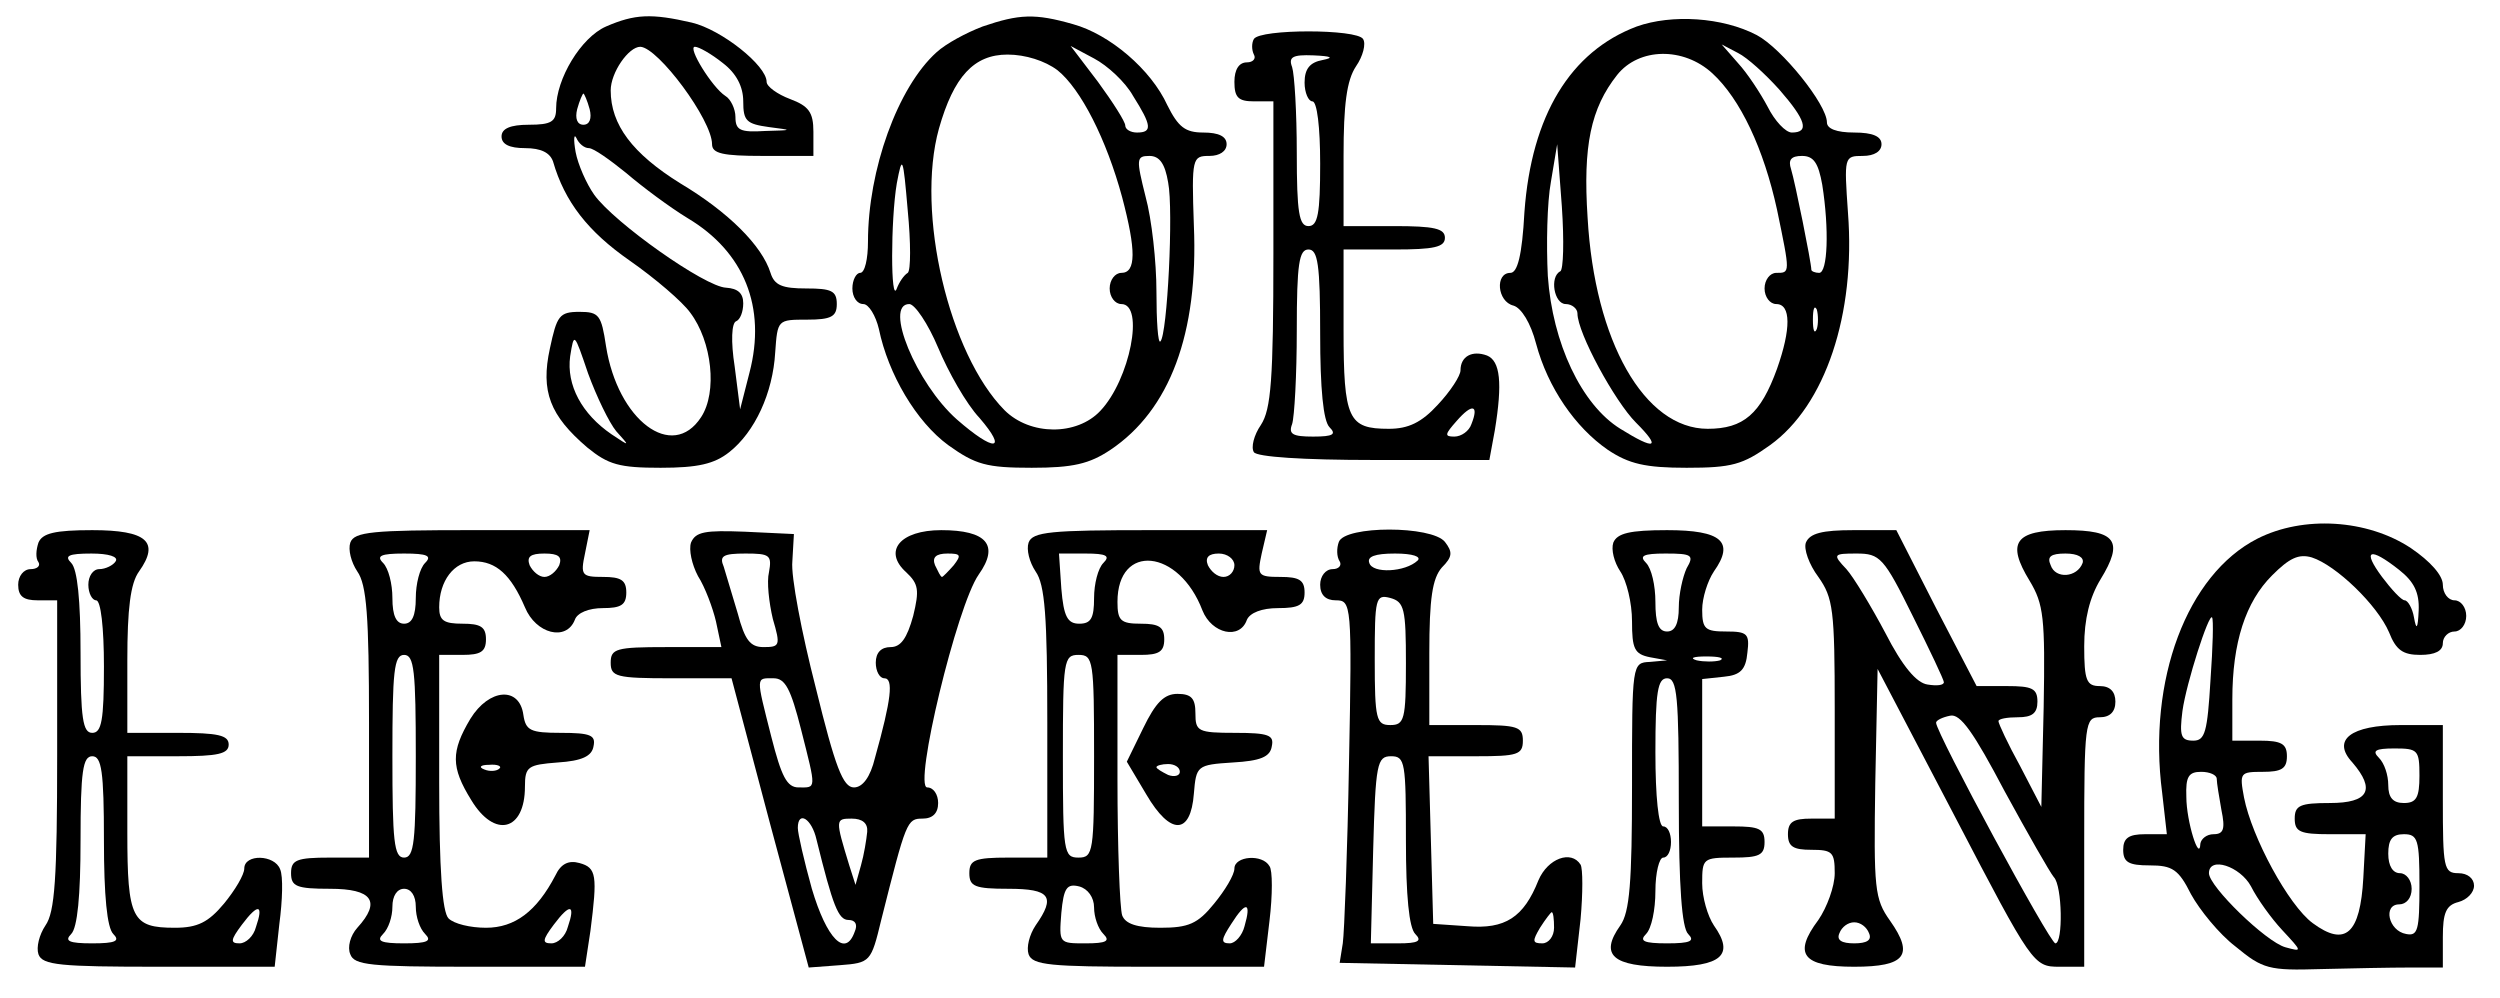
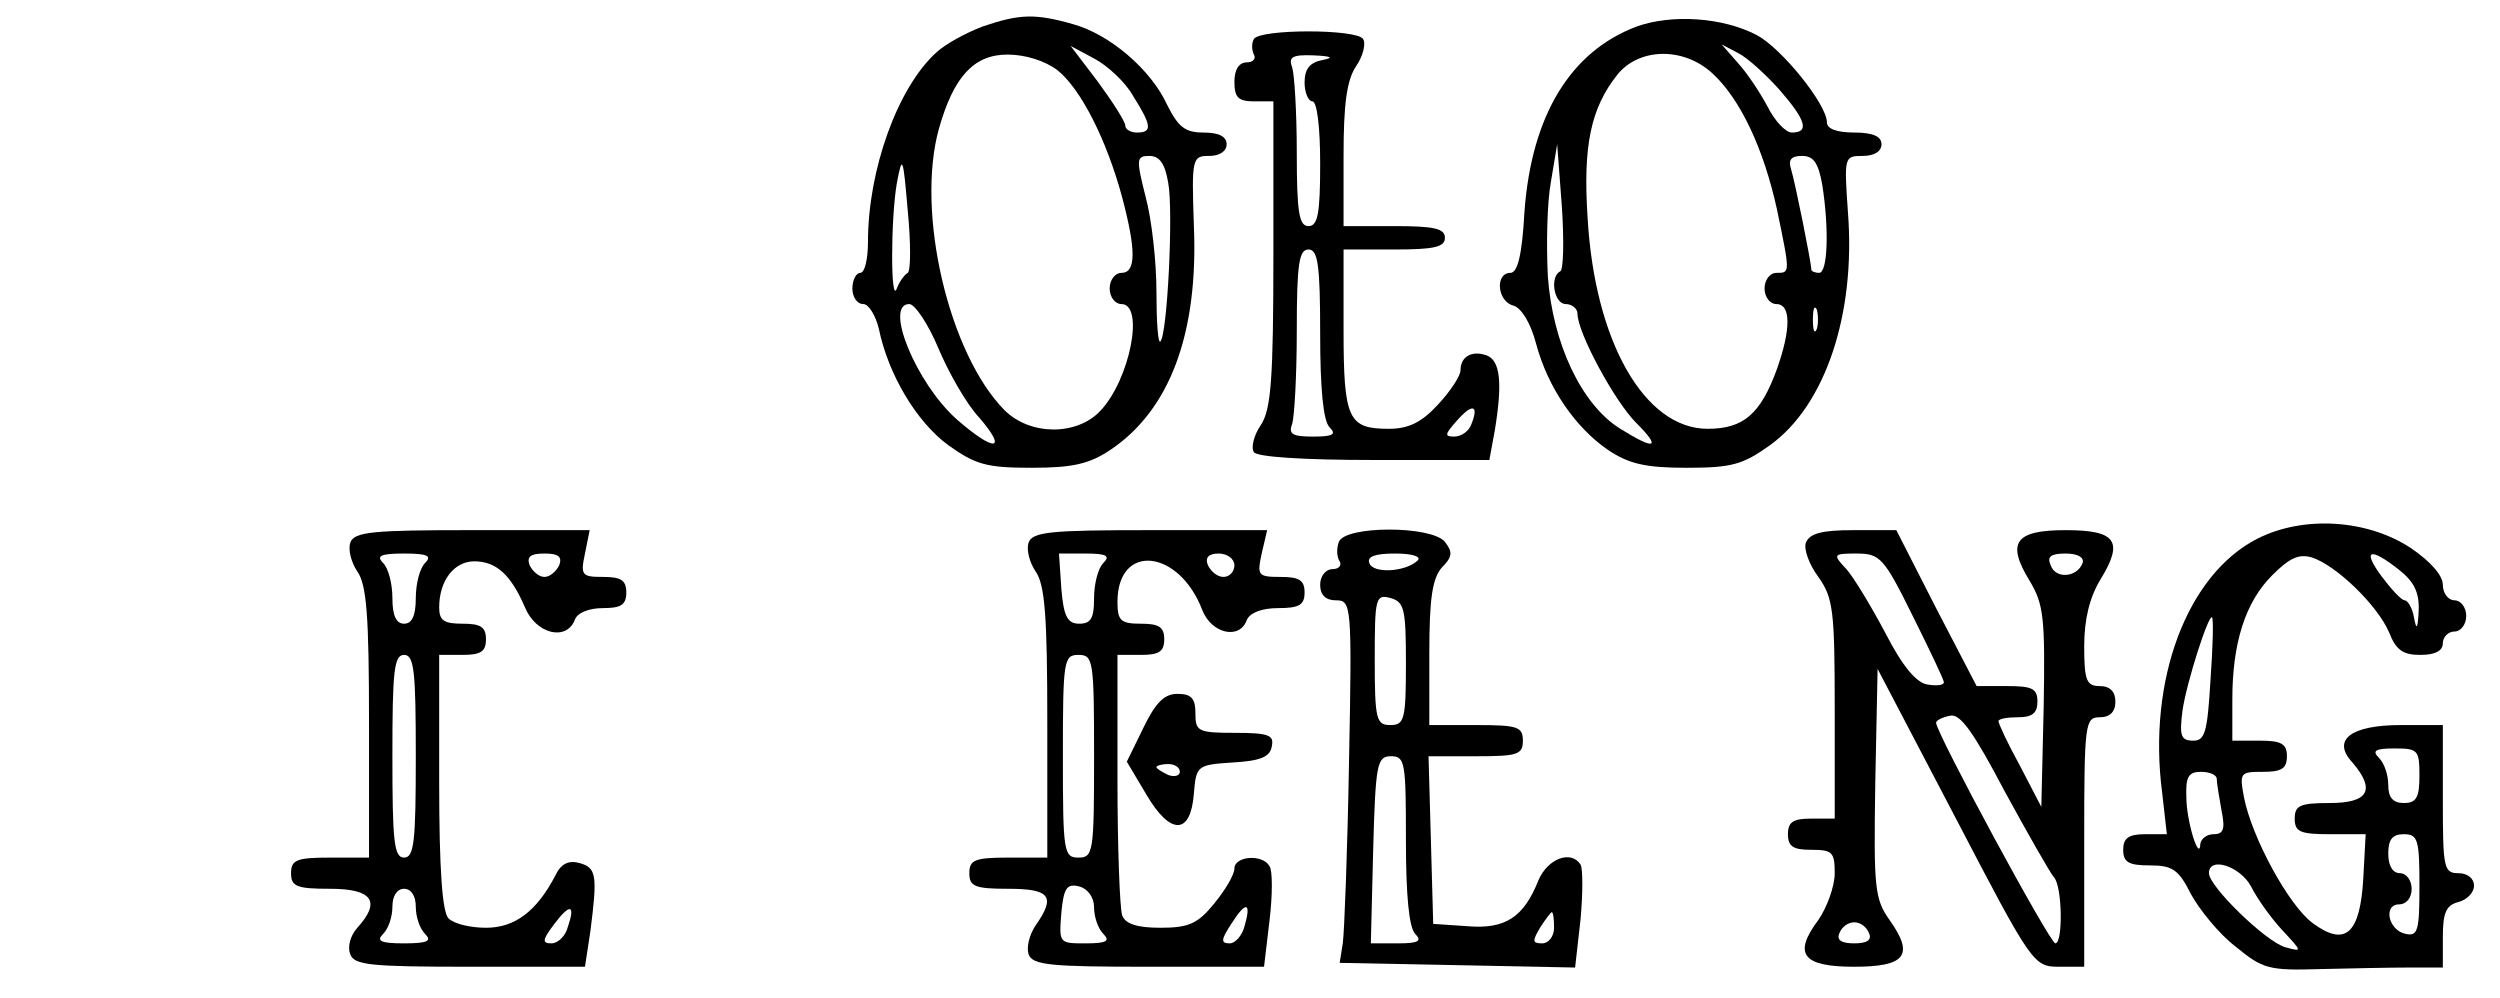
<svg xmlns="http://www.w3.org/2000/svg" version="1.0" width="84.55mm" height="33.75mm" viewBox="0 0 320 128" preserveAspectRatio="xMidYMid meet">
  <g transform="translate(0,128) scale(0.1,-0.1)" fill="#000000" stroke="none">
-     <path d="M774 1246 c-32 -14 -64 -67 -64 -105 0 -17 -6 -21 -35 -21 -24 0 -35 -5 -35 -15 0 -10 10 -15 30 -15 21 0 32 -6 36 -17 15 -52 45 -90 98 -127 33 -23 68 -53 78 -67 28 -37 35 -102 14 -134 -37 -57 -107 -4 -122 91 -6 40 -9 44 -34 44 -26 0 -29 -5 -38 -47 -12 -55 0 -86 48 -127 27 -22 41 -26 94 -26 48 0 69 5 88 20 33 26 56 76 59 128 3 42 3 42 41 42 31 0 38 4 38 20 0 17 -7 20 -39 20 -31 0 -41 4 -46 20 -11 35 -54 78 -116 115 -61 38 -89 75 -89 119 0 23 23 56 38 56 23 -1 92 -94 92 -125 0 -12 14 -15 65 -15 l65 0 0 31 c0 25 -6 33 -30 42 -16 6 -30 16 -30 22 0 21 -58 67 -96 76 -52 12 -73 11 -110 -5z m150 -47 c17 -13 26 -30 26 -49 0 -25 4 -29 33 -33 31 -4 31 -4 -5 -5 -32 -2 -38 1 -38 18 0 10 -6 23 -13 27 -17 11 -49 63 -39 63 5 0 21 -9 36 -21z m-171 -59 c3 -12 0 -20 -8 -20 -8 0 -11 8 -8 20 3 11 7 20 8 20 1 0 5 -9 8 -20z m-1 -50 c6 0 27 -15 48 -32 21 -18 56 -44 79 -58 72 -43 101 -114 79 -198 l-12 -47 -7 55 c-5 32 -4 56 2 58 5 2 9 12 9 23 0 13 -7 19 -22 20 -27 1 -143 83 -169 119 -10 14 -21 39 -24 55 -3 17 -2 24 1 18 3 -7 10 -13 16 -13z m35 -363 c18 -20 18 -20 -6 -4 -38 26 -58 63 -53 100 5 31 5 31 23 -22 11 -30 27 -63 36 -74z" />
    <path d="M1257 1246 c-21 -8 -47 -22 -59 -33 -50 -45 -88 -151 -88 -243 0 -22 -4 -40 -10 -40 -5 0 -10 -9 -10 -20 0 -11 6 -20 14 -20 7 0 16 -15 20 -32 12 -58 48 -119 89 -149 35 -25 49 -29 107 -29 53 0 74 5 101 23 76 51 113 149 107 288 -3 87 -2 89 20 89 13 0 22 6 22 15 0 10 -10 15 -30 15 -23 0 -32 7 -46 35 -21 46 -74 91 -121 104 -49 14 -69 13 -116 -3z m193 -89 c24 -38 25 -47 5 -47 -8 0 -15 4 -15 9 0 5 -16 30 -35 56 l-35 46 30 -16 c17 -9 40 -30 50 -48z m-97 33 c30 -24 63 -89 83 -163 18 -68 18 -97 -1 -97 -8 0 -15 -9 -15 -20 0 -11 7 -20 15 -20 30 0 11 -97 -27 -137 -30 -32 -90 -32 -123 1 -71 72 -114 253 -84 361 19 67 45 95 88 95 23 0 48 -8 64 -20z m-192 -260 c-5 -3 -11 -12 -14 -20 -8 -22 -8 88 0 135 7 37 8 35 14 -35 4 -41 4 -77 0 -80z m334 116 c7 -35 -1 -196 -10 -204 -3 -3 -5 26 -5 64 0 38 -6 93 -14 122 -12 48 -12 52 5 52 13 0 20 -10 24 -34z m-295 -212 c13 -31 36 -72 53 -90 37 -43 19 -44 -29 -2 -52 46 -94 148 -61 148 7 0 24 -25 37 -56z" />
    <path d="M2096 1246 c-85 -32 -135 -114 -144 -238 -3 -56 -9 -78 -18 -78 -20 0 -17 -37 4 -42 10 -3 22 -22 29 -49 15 -56 50 -107 92 -136 27 -18 48 -23 101 -23 58 0 72 4 107 29 71 51 110 168 100 298 -5 72 -5 73 19 73 15 0 24 6 24 15 0 10 -11 15 -35 15 -23 0 -35 5 -35 13 0 23 -58 95 -90 112 -44 23 -109 27 -154 11z m183 -81 c34 -39 39 -55 16 -55 -8 0 -22 15 -31 33 -9 17 -26 43 -38 56 l-21 24 21 -11 c12 -6 35 -27 53 -47z m-86 21 c36 -33 66 -97 83 -175 17 -82 17 -81 -1 -81 -8 0 -15 -9 -15 -20 0 -11 7 -20 15 -20 19 0 19 -32 1 -83 -21 -58 -43 -77 -89 -77 -81 0 -145 112 -154 271 -6 92 4 140 38 183 28 35 85 36 122 2z m-195 -254 c-14 -7 -8 -42 7 -42 8 0 15 -6 15 -12 0 -25 48 -113 75 -140 33 -33 25 -36 -20 -8 -50 31 -87 110 -93 196 -2 40 -1 94 4 121 l8 48 6 -80 c3 -44 2 -81 -2 -83z m336 111 c9 -57 7 -113 -4 -113 -5 0 -10 2 -10 4 0 9 -21 113 -26 129 -4 12 0 17 14 17 15 0 21 -9 26 -37z m-7 -185 c-3 -7 -5 -2 -5 12 0 14 2 19 5 13 2 -7 2 -19 0 -25z" />
    <path d="M1605 1230 c-3 -5 -3 -14 0 -20 3 -5 -1 -10 -9 -10 -10 0 -16 -9 -16 -25 0 -20 5 -25 25 -25 l25 0 0 -195 c0 -162 -3 -200 -16 -220 -9 -13 -13 -29 -9 -35 4 -6 62 -10 154 -10 l148 0 7 38 c10 61 7 89 -10 96 -19 7 -34 -1 -34 -19 0 -7 -13 -27 -29 -44 -21 -23 -38 -31 -63 -31 -52 0 -58 12 -58 127 l0 103 65 0 c51 0 65 3 65 15 0 12 -14 15 -65 15 l-65 0 0 90 c0 66 4 97 16 115 9 13 13 29 9 35 -8 13 -132 13 -140 0z m88 -27 c-16 -3 -23 -11 -23 -29 0 -13 5 -24 10 -24 6 0 10 -33 10 -80 0 -64 -3 -80 -15 -80 -12 0 -15 17 -15 94 0 52 -3 101 -6 110 -5 13 1 16 27 15 24 -1 27 -3 12 -6z m-3 -351 c0 -71 4 -112 12 -120 9 -9 5 -12 -21 -12 -26 0 -32 3 -27 16 3 9 6 63 6 120 0 86 3 104 15 104 12 0 15 -19 15 -108z m194 -116 c-3 -9 -13 -16 -22 -16 -13 0 -12 3 3 20 20 23 29 21 19 -4z" />
    <path d="M2892 589 c-90 -46 -141 -181 -122 -326 l6 -53 -28 0 c-21 0 -28 -5 -28 -20 0 -16 7 -20 34 -20 29 0 37 -5 53 -37 11 -20 36 -51 57 -67 35 -29 43 -31 109 -29 40 1 91 2 115 2 l42 0 0 39 c0 31 4 41 20 45 11 3 20 12 20 21 0 9 -8 16 -20 16 -19 0 -20 7 -20 95 l0 95 -54 0 c-64 0 -89 -19 -62 -48 30 -35 21 -52 -29 -52 -38 0 -45 -3 -45 -20 0 -17 7 -20 45 -20 l46 0 -3 -56 c-4 -72 -23 -89 -65 -58 -31 23 -78 110 -88 161 -6 32 -5 33 24 33 24 0 31 4 31 20 0 16 -7 20 -35 20 l-35 0 0 53 c0 73 17 125 51 159 22 22 34 28 51 23 31 -10 84 -61 99 -96 9 -23 18 -29 40 -29 19 0 29 5 29 15 0 8 7 15 15 15 8 0 15 9 15 20 0 11 -7 20 -15 20 -8 0 -15 9 -15 20 0 12 -16 30 -41 47 -56 37 -138 42 -197 12z m182 -40 c19 -15 26 -29 25 -52 -1 -24 -3 -26 -6 -9 -2 12 -8 22 -12 22 -4 0 -17 14 -29 30 -26 35 -16 39 22 9z m-242 -141 c-4 -67 -7 -78 -22 -78 -16 0 -18 6 -14 38 5 36 34 126 38 120 2 -2 1 -38 -2 -80z m268 -123 c0 -28 -4 -35 -20 -35 -14 0 -20 7 -20 23 0 13 -5 28 -12 35 -9 9 -5 12 20 12 30 0 32 -2 32 -35z m-260 -4 c0 -5 3 -23 6 -40 5 -24 3 -31 -10 -31 -9 0 -16 -6 -17 -12 -1 -25 -18 28 -18 60 -1 26 3 32 19 32 11 0 20 -4 20 -9z m260 -137 c0 -57 -2 -65 -17 -62 -23 4 -30 38 -9 38 9 0 16 8 16 20 0 11 -7 20 -15 20 -9 0 -15 9 -15 25 0 18 5 25 20 25 18 0 20 -7 20 -66z m-216 -1 c8 -16 26 -41 40 -56 26 -28 26 -28 4 -22 -25 7 -98 78 -98 95 0 22 40 9 54 -17z" />
-     <path d="M46 584 c-3 -9 -4 -20 0 -25 3 -5 -2 -9 -10 -9 -9 0 -16 -9 -16 -20 0 -15 7 -20 25 -20 l25 0 0 -198 c0 -159 -3 -202 -15 -219 -8 -12 -12 -28 -9 -37 5 -14 28 -16 154 -16 l149 0 6 55 c4 30 5 61 1 70 -7 19 -46 20 -46 1 0 -8 -12 -28 -26 -45 -20 -24 -34 -31 -63 -31 -55 0 -61 11 -61 122 l0 98 65 0 c51 0 65 3 65 15 0 12 -14 15 -65 15 l-65 0 0 93 c0 66 4 99 15 114 27 38 10 53 -60 53 -48 0 -64 -4 -69 -16z m99 -24 c-3 -5 -13 -10 -21 -10 -8 0 -14 -9 -14 -20 0 -11 5 -20 10 -20 6 0 10 -35 10 -85 0 -69 -3 -85 -15 -85 -12 0 -15 18 -15 103 0 67 -4 107 -12 115 -9 9 -4 12 26 12 22 0 35 -4 31 -10z m-15 -358 c0 -71 4 -112 12 -120 9 -9 3 -12 -27 -12 -30 0 -36 3 -27 12 8 8 12 49 12 120 0 89 3 108 15 108 12 0 15 -19 15 -108z m195 -111 c-3 -12 -13 -21 -21 -21 -12 0 -12 4 3 24 21 28 28 26 18 -3z" />
    <path d="M446 584 c-3 -9 1 -25 9 -37 12 -17 15 -57 15 -194 l0 -173 -50 0 c-43 0 -50 -3 -50 -20 0 -17 7 -20 50 -20 54 0 66 -16 35 -50 -9 -10 -13 -25 -9 -34 5 -14 26 -16 154 -16 l147 0 7 46 c9 71 8 81 -14 87 -14 4 -24 -1 -31 -16 -24 -46 -52 -67 -89 -67 -20 0 -41 5 -48 12 -8 8 -12 62 -12 175 l0 163 30 0 c23 0 30 4 30 20 0 16 -7 20 -30 20 -24 0 -30 4 -30 21 0 34 19 59 45 59 28 0 47 -17 65 -59 14 -34 53 -44 64 -16 3 9 18 15 36 15 23 0 30 4 30 20 0 16 -7 20 -30 20 -27 0 -29 2 -23 30 l6 30 -151 0 c-127 0 -151 -2 -156 -16z m96 -26 c-7 -7 -12 -27 -12 -45 0 -23 -5 -33 -15 -33 -10 0 -15 10 -15 33 0 18 -5 38 -12 45 -9 9 -3 12 27 12 30 0 36 -3 27 -12z m172 -3 c-4 -8 -12 -15 -19 -15 -7 0 -15 7 -19 15 -4 11 1 15 19 15 18 0 23 -4 19 -15z m-184 -245 c0 -109 -2 -130 -15 -130 -13 0 -15 21 -15 130 0 109 2 130 15 130 13 0 15 -21 15 -130z m0 -193 c0 -13 5 -28 12 -35 9 -9 3 -12 -27 -12 -30 0 -36 3 -27 12 7 7 12 22 12 35 0 14 6 23 15 23 9 0 15 -9 15 -23z m195 -26 c-3 -12 -13 -21 -21 -21 -12 0 -12 4 3 24 21 28 28 26 18 -3z" />
-     <path d="M883 584 c-3 -9 1 -28 9 -43 9 -14 19 -41 23 -58 l7 -33 -71 0 c-64 0 -71 -2 -71 -20 0 -18 7 -20 78 -20 l77 0 49 -185 50 -186 40 3 c39 3 40 4 53 58 32 127 33 130 53 130 13 0 20 7 20 20 0 11 -6 20 -14 20 -18 0 38 233 66 273 27 38 10 57 -48 57 -53 0 -75 -27 -45 -54 16 -15 17 -23 9 -56 -8 -29 -16 -40 -29 -40 -12 0 -19 -7 -19 -20 0 -11 5 -20 11 -20 12 0 9 -27 -12 -102 -6 -25 -16 -38 -27 -38 -14 0 -24 26 -49 128 -18 70 -32 143 -30 162 l2 35 -63 3 c-51 2 -63 0 -69 -14z m100 -38 c-3 -12 0 -39 5 -60 10 -34 9 -36 -12 -36 -17 0 -24 9 -33 43 -7 23 -15 50 -18 60 -6 14 -1 17 28 17 31 0 34 -2 30 -24z m237 9 c-7 -8 -14 -15 -15 -15 -2 0 -5 7 -9 15 -4 10 1 15 16 15 17 0 18 -2 8 -15z m-196 -210 c20 -79 20 -75 -3 -75 -15 0 -22 14 -35 65 -20 79 -20 75 3 75 15 0 22 -14 35 -65z m20 -142 c21 -85 28 -103 41 -103 9 0 12 -6 8 -15 -12 -34 -36 -9 -55 55 -10 36 -18 71 -18 78 0 23 18 12 24 -15z m65 10 c-1 -10 -4 -29 -8 -43 l-7 -25 -8 25 c-18 59 -18 60 3 60 14 0 21 -6 20 -17z" />
    <path d="M1316 584 c-3 -9 1 -25 9 -37 12 -17 15 -57 15 -194 l0 -173 -50 0 c-43 0 -50 -3 -50 -20 0 -17 7 -20 50 -20 54 0 61 -10 35 -47 -8 -12 -12 -28 -9 -37 5 -14 28 -16 154 -16 l148 0 7 59 c4 33 4 65 0 70 -9 16 -45 13 -45 -3 0 -8 -12 -28 -26 -45 -21 -26 -33 -31 -69 -31 -30 0 -45 5 -49 16 -3 9 -6 87 -6 175 l0 159 30 0 c23 0 30 4 30 20 0 16 -7 20 -30 20 -26 0 -30 4 -30 28 0 76 79 68 109 -11 12 -30 48 -38 57 -12 4 9 19 15 40 15 27 0 34 4 34 20 0 16 -7 20 -31 20 -29 0 -30 2 -24 30 l7 30 -150 0 c-127 0 -151 -2 -156 -16z m96 -26 c-7 -7 -12 -27 -12 -45 0 -26 -4 -33 -19 -33 -15 0 -20 9 -23 45 l-3 45 34 0 c27 0 32 -3 23 -12z m168 -3 c0 -8 -6 -15 -14 -15 -8 0 -16 7 -20 15 -4 10 1 15 14 15 11 0 20 -7 20 -15z m-180 -245 c0 -123 -1 -130 -20 -130 -19 0 -20 7 -20 130 0 123 1 130 20 130 19 0 20 -7 20 -130z m0 -194 c0 -12 5 -27 12 -34 9 -9 4 -12 -23 -12 -34 0 -34 0 -31 39 3 32 7 38 23 34 11 -3 19 -14 19 -27z m193 -24 c-3 -12 -12 -22 -19 -22 -12 0 -11 5 2 25 19 30 26 28 17 -3z" />
    <path d="M1714 585 c-3 -8 -3 -19 1 -25 3 -5 -1 -10 -9 -10 -9 0 -16 -9 -16 -20 0 -13 7 -20 20 -20 20 0 21 -4 17 -207 -2 -115 -6 -219 -8 -233 l-4 -25 151 -3 151 -3 7 62 c3 33 3 65 0 70 -12 19 -42 8 -54 -20 -19 -48 -43 -63 -91 -59 l-44 3 -3 108 -3 107 61 0 c53 0 60 2 60 20 0 18 -7 20 -60 20 l-60 0 0 92 c0 71 4 96 16 110 14 14 14 20 4 33 -17 21 -128 21 -136 0z m101 -24 c-16 -15 -58 -17 -62 -3 -3 8 7 12 33 12 23 0 34 -4 29 -9z m-15 -132 c0 -72 -2 -79 -20 -79 -18 0 -20 7 -20 84 0 79 1 84 20 79 18 -5 20 -14 20 -84z m0 -227 c0 -71 4 -112 12 -120 9 -9 4 -12 -22 -12 l-35 0 3 120 c3 111 5 120 23 120 18 0 19 -8 19 -108z m190 -112 c0 -11 -7 -20 -15 -20 -13 0 -13 3 -3 20 7 11 14 20 15 20 2 0 3 -9 3 -20z" />
-     <path d="M2066 584 c-3 -9 1 -25 9 -37 8 -12 15 -40 15 -64 0 -35 3 -42 23 -46 l22 -4 -22 -2 c-23 -1 -23 -2 -23 -159 0 -124 -3 -162 -15 -179 -27 -38 -10 -53 60 -53 70 0 87 15 60 53 -8 12 -15 36 -15 54 0 32 1 33 40 33 33 0 40 3 40 20 0 17 -7 20 -40 20 l-40 0 0 94 0 95 28 3 c21 2 28 9 30 31 3 24 0 27 -27 27 -27 0 -31 3 -31 28 0 15 7 37 15 49 27 38 10 53 -60 53 -48 0 -64 -4 -69 -16z m94 -33 c-5 -11 -10 -33 -10 -50 0 -21 -5 -31 -15 -31 -11 0 -15 11 -15 38 0 21 -5 43 -12 50 -9 9 -4 12 25 12 34 0 37 -2 27 -19z m43 -118 c-7 -2 -21 -2 -30 0 -10 3 -4 5 12 5 17 0 24 -2 18 -5z m-53 -181 c0 -110 4 -162 12 -170 9 -9 3 -12 -27 -12 -30 0 -36 3 -27 12 7 7 12 31 12 55 0 24 5 43 10 43 6 0 10 9 10 20 0 11 -4 20 -10 20 -6 0 -10 38 -10 95 0 78 3 95 15 95 13 0 15 -24 15 -158z" />
    <path d="M2313 584 c-3 -8 4 -28 16 -44 19 -27 21 -42 21 -170 l0 -140 -30 0 c-23 0 -30 -4 -30 -20 0 -16 7 -20 30 -20 27 0 30 -3 30 -30 0 -17 -10 -44 -21 -60 -33 -44 -20 -60 46 -60 66 0 77 15 46 59 -20 28 -21 41 -19 176 l3 147 100 -191 c98 -188 100 -191 133 -191 l32 0 0 160 c0 153 1 160 20 160 13 0 20 7 20 20 0 13 -7 20 -20 20 -17 0 -20 7 -20 51 0 35 7 63 21 86 30 49 20 63 -45 63 -65 0 -76 -16 -46 -65 18 -30 20 -47 18 -162 l-3 -128 -27 52 c-16 29 -28 55 -28 58 0 3 11 5 25 5 18 0 25 5 25 20 0 17 -7 20 -39 20 l-39 0 -52 100 -51 100 -55 0 c-40 0 -56 -4 -61 -16z m137 -94 c22 -44 40 -82 40 -85 0 -4 -9 -5 -21 -3 -14 2 -32 23 -54 66 -18 34 -41 72 -50 82 -18 19 -17 20 13 20 30 0 35 -5 72 -80z m218 68 c-7 -19 -35 -21 -41 -3 -5 11 0 15 19 15 16 0 24 -5 22 -12z m-37 -403 c11 -11 12 -85 2 -85 -7 0 -153 270 -153 283 0 3 8 7 18 9 13 3 30 -21 70 -97 30 -55 58 -104 63 -110z m-237 -72 c4 -9 -3 -13 -19 -13 -16 0 -23 4 -19 13 3 8 11 14 19 14 8 0 16 -6 19 -14z" />
-     <path d="M600 358 c-25 -42 -25 -62 1 -104 30 -50 69 -40 69 17 0 26 4 28 42 31 31 2 44 8 46 21 3 14 -4 17 -42 17 -39 0 -45 3 -48 23 -5 37 -44 34 -68 -5z m37 -64 c-3 -3 -12 -4 -19 -1 -8 3 -5 6 6 6 11 1 17 -2 13 -5z" />
    <path d="M1463 346 l-21 -43 25 -42 c31 -53 57 -52 61 1 3 36 4 37 50 40 35 2 48 7 50 21 3 14 -4 17 -47 17 -48 0 -51 2 -51 25 0 19 -5 25 -23 25 -17 0 -28 -11 -44 -44z m47 -56 c0 -5 -7 -7 -15 -4 -8 4 -15 8 -15 10 0 2 7 4 15 4 8 0 15 -4 15 -10z" />
  </g>
</svg>